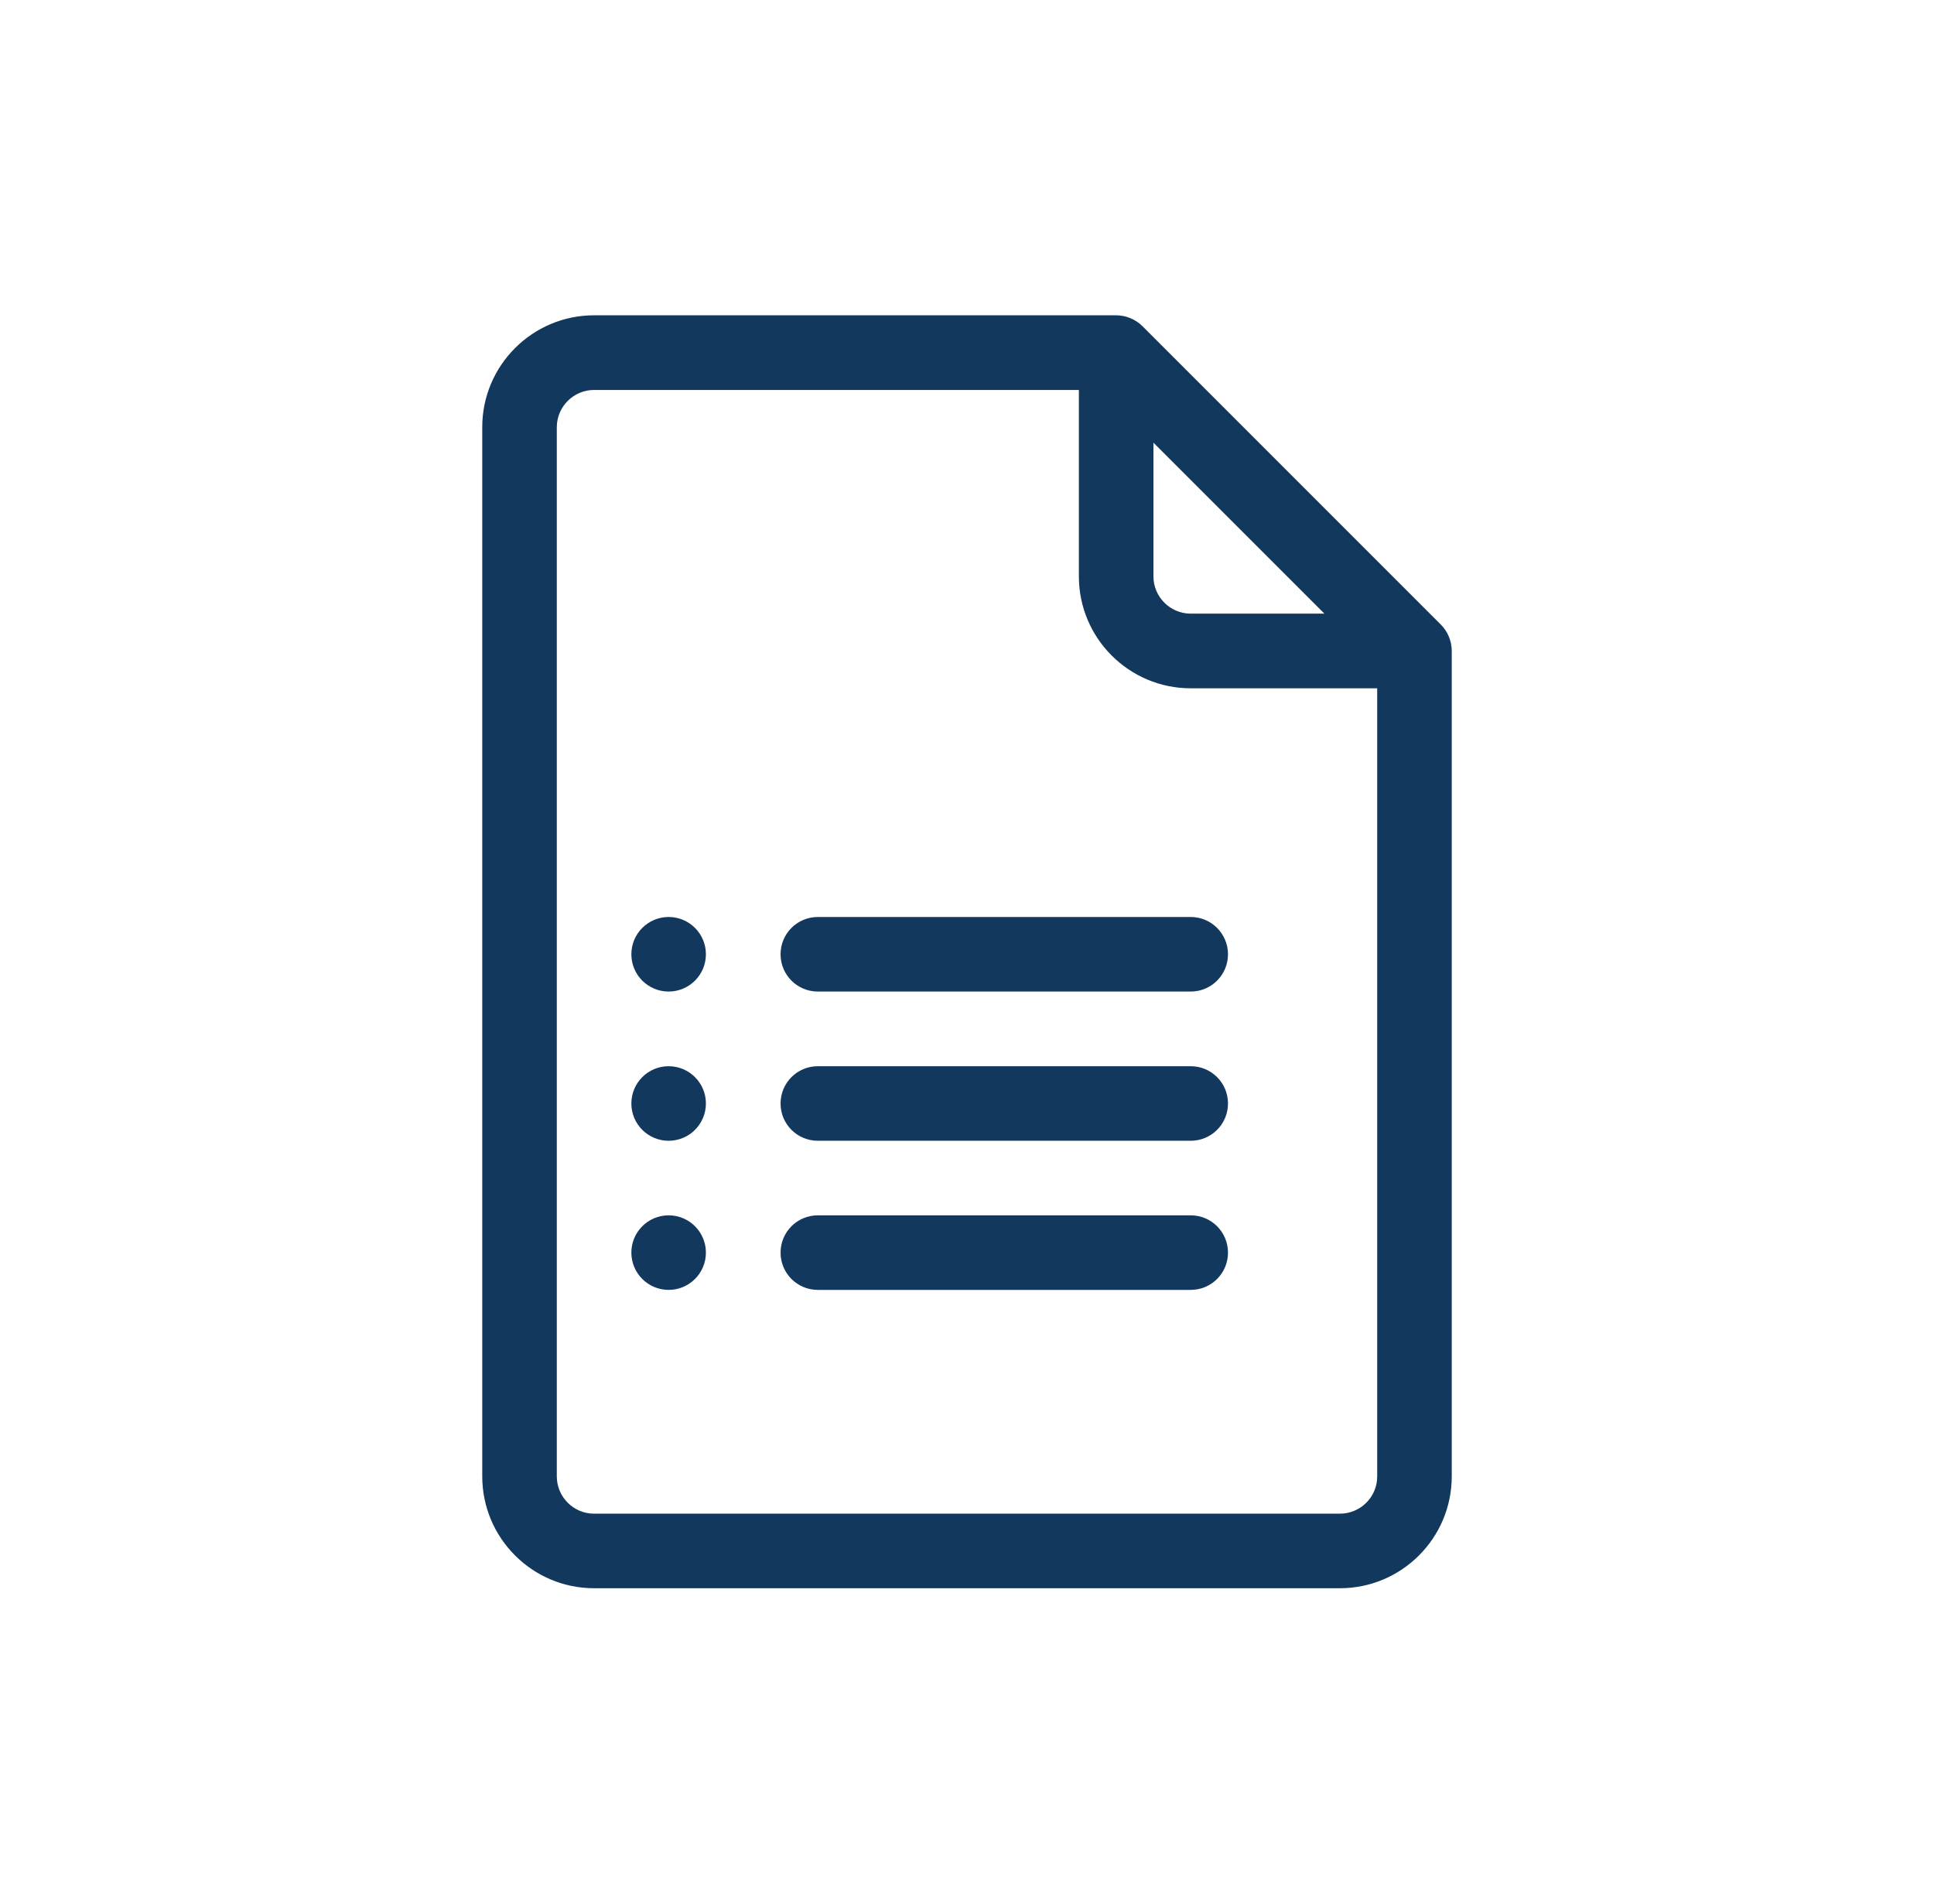
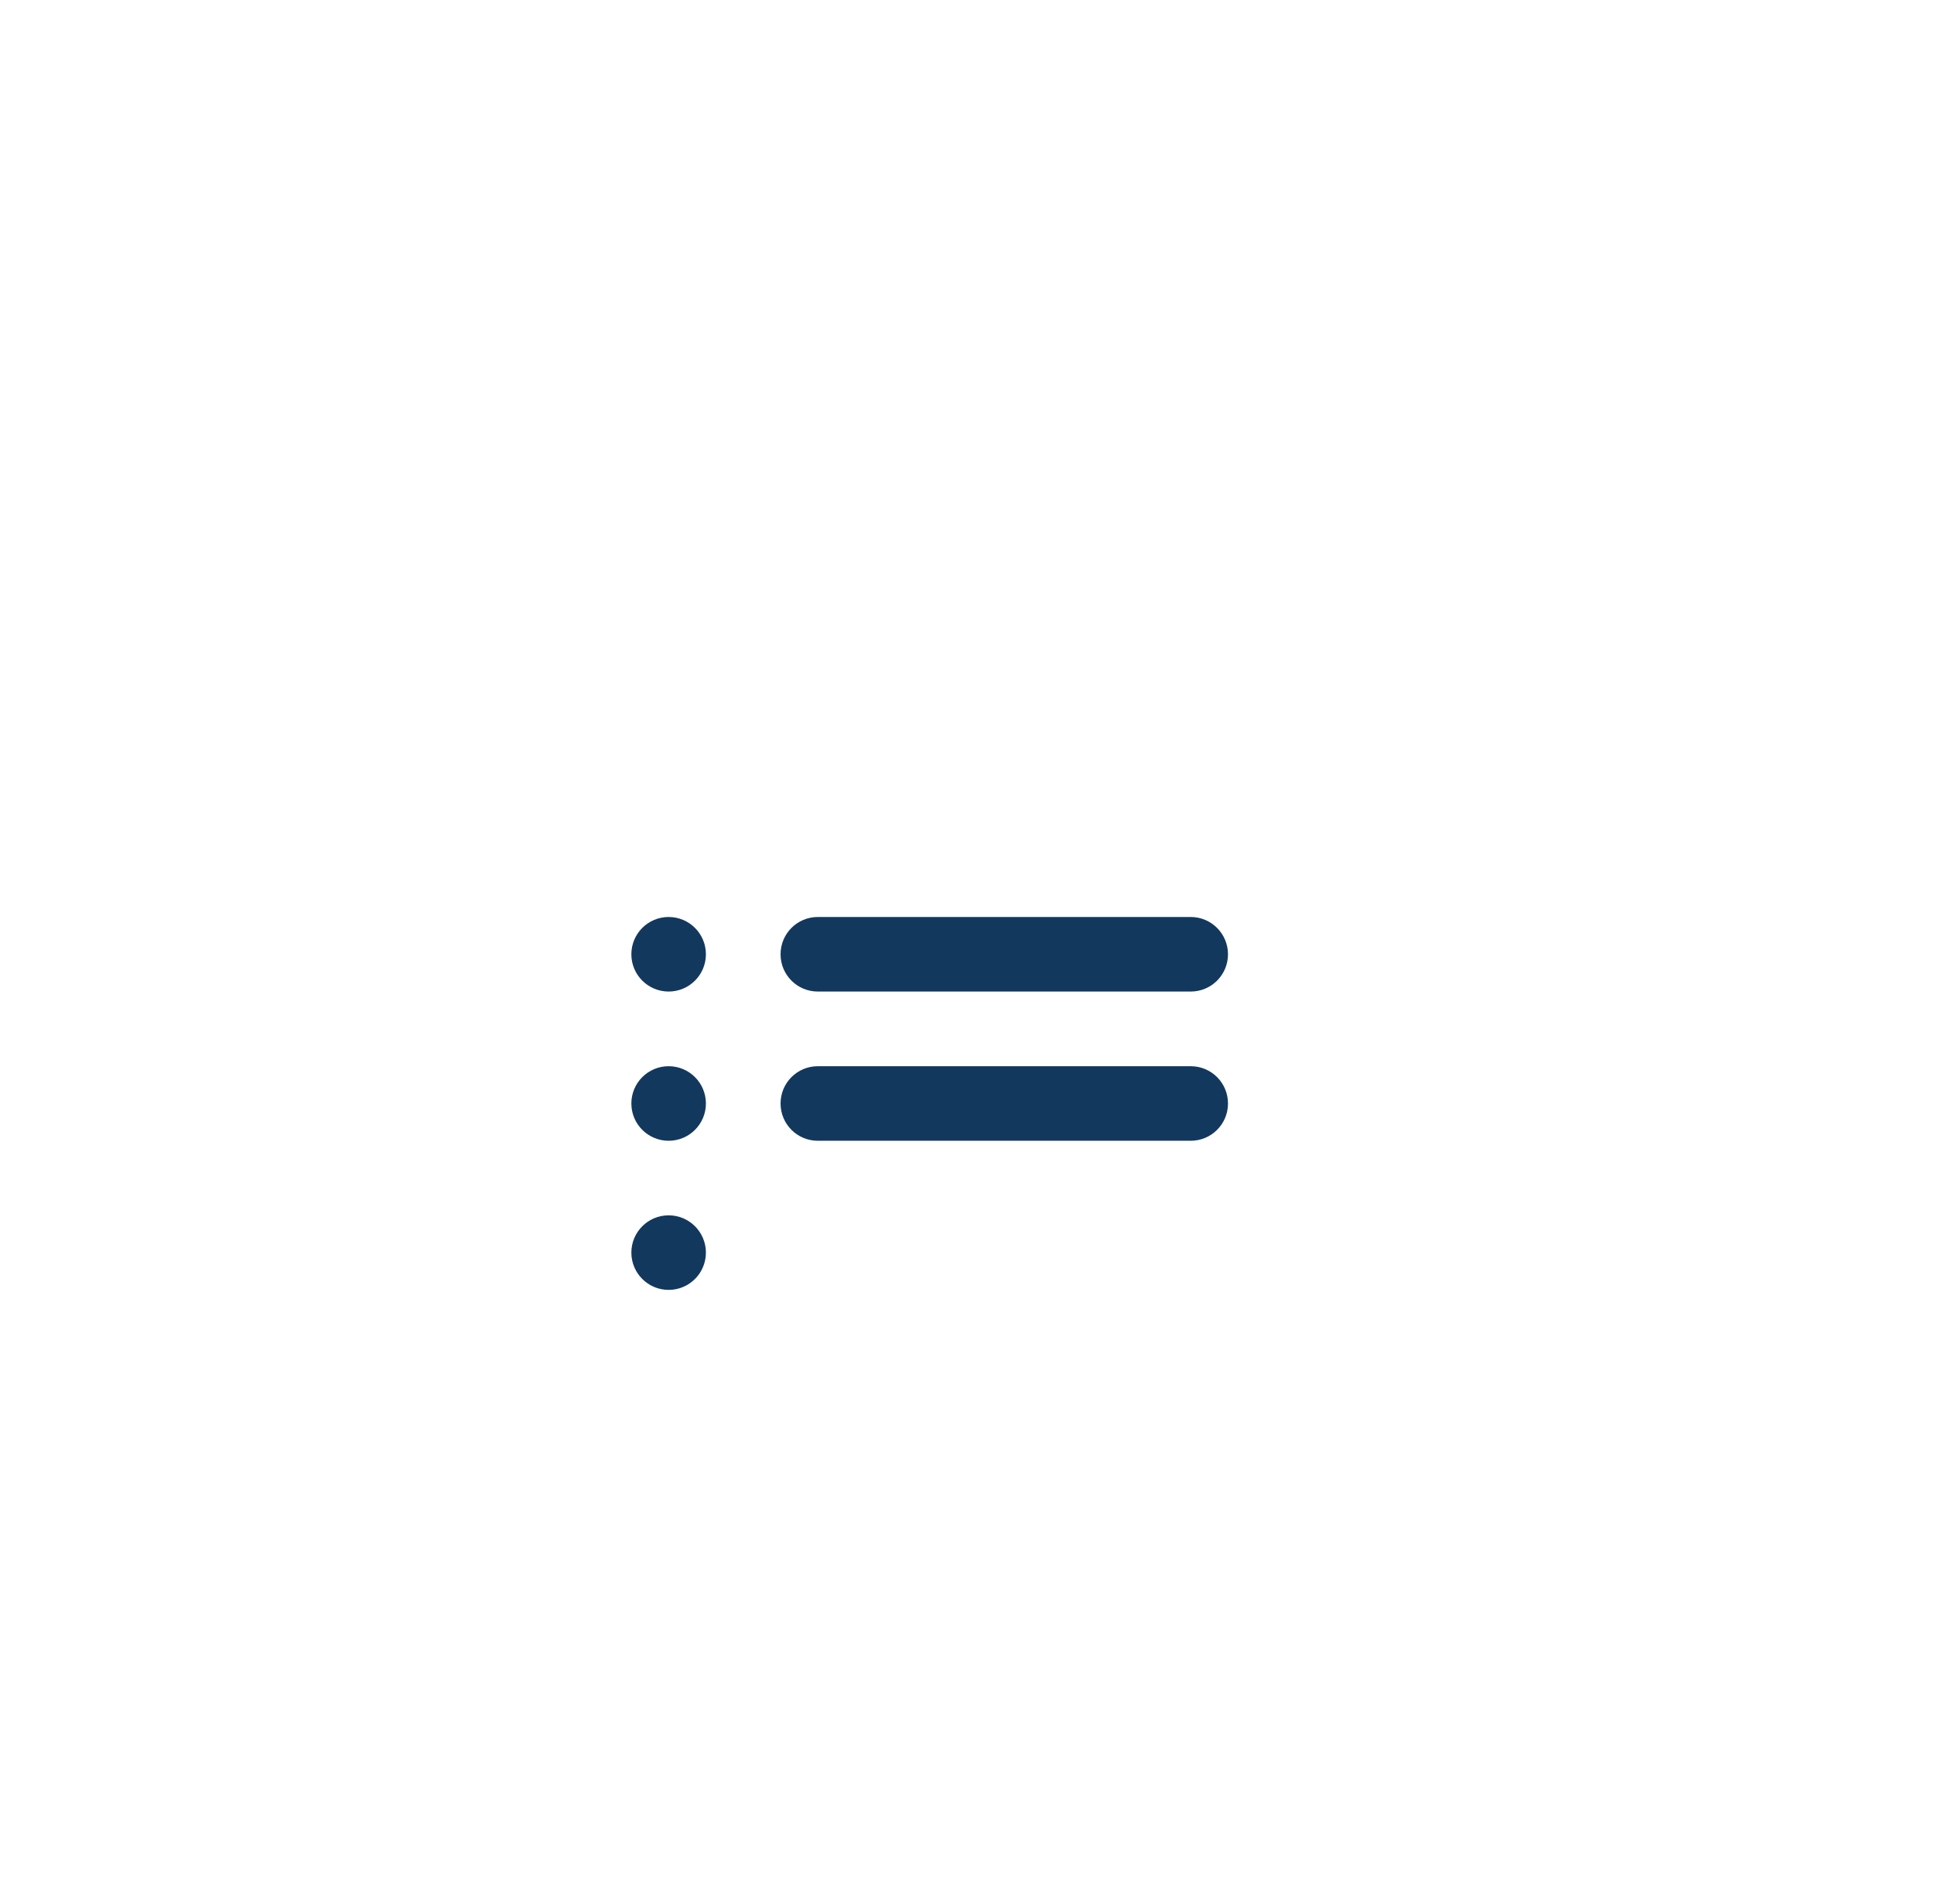
<svg xmlns="http://www.w3.org/2000/svg" version="1.1" id="Layer_1" x="0px" y="0px" viewBox="0 0 189.37 186.38" style="enable-background:new 0 0 189.37 186.38;" xml:space="preserve">
  <style type="text/css">
	.st0{fill:#13385E;}
	.st1{fill:#13385E;stroke:#13385E;stroke-miterlimit:10;}
	.st2{fill:#FFFFFF;}
	.st3{fill-rule:evenodd;clip-rule:evenodd;fill:#FFC61B;}
	.st4{fill-rule:evenodd;clip-rule:evenodd;fill:#F57F20;}
	.st5{fill-rule:evenodd;clip-rule:evenodd;fill:url(#SVGID_1_);}
	.st6{fill:#767676;}
	.st7{fill-rule:evenodd;clip-rule:evenodd;fill:#767676;}
</style>
  <g>
-     <path class="st0" d="M141.08,61.15l-29.21-29.21c-0.69-0.69-1.64-1.07-2.58-1.07H58.17c-6.04,0-10.95,4.91-10.95,10.95v102.73   c0,6.04,4.91,10.95,10.95,10.95h73.03c6.04,0,10.95-4.91,10.95-10.95V63.74C142.15,62.73,141.73,61.8,141.08,61.15z M112.94,43.34   l16.74,16.74h-13.09c-2.01,0-3.65-1.64-3.65-3.65V43.34z M131.2,148.2H58.17c-2.01,0-3.65-1.64-3.65-3.65V41.83   c0-2.01,1.64-3.65,3.65-3.65h47.47v18.26c0,6.04,4.91,10.95,10.95,10.95h18.26v77.17C134.85,146.57,133.21,148.2,131.2,148.2z" />
    <path class="st0" d="M116.59,89.78H80.08c-2.02,0-3.65,1.63-3.65,3.65c0,2.02,1.63,3.65,3.65,3.65h36.51   c2.02,0,3.65-1.63,3.65-3.65C120.24,91.42,118.61,89.78,116.59,89.78z" />
    <path class="st0" d="M116.59,104.39H80.08c-2.02,0-3.65,1.63-3.65,3.65c0,2.02,1.63,3.65,3.65,3.65h36.51   c2.02,0,3.65-1.63,3.65-3.65C120.24,106.02,118.61,104.39,116.59,104.39z" />
-     <path class="st0" d="M116.59,118.99H80.08c-2.02,0-3.65,1.63-3.65,3.65s1.63,3.65,3.65,3.65h36.51c2.02,0,3.65-1.63,3.65-3.65   S118.61,118.99,116.59,118.99z" />
    <circle class="st0" cx="65.47" cy="93.43" r="3.65" />
    <circle class="st0" cx="65.47" cy="108.04" r="3.65" />
    <circle class="st0" cx="65.47" cy="122.64" r="3.65" />
  </g>
</svg>